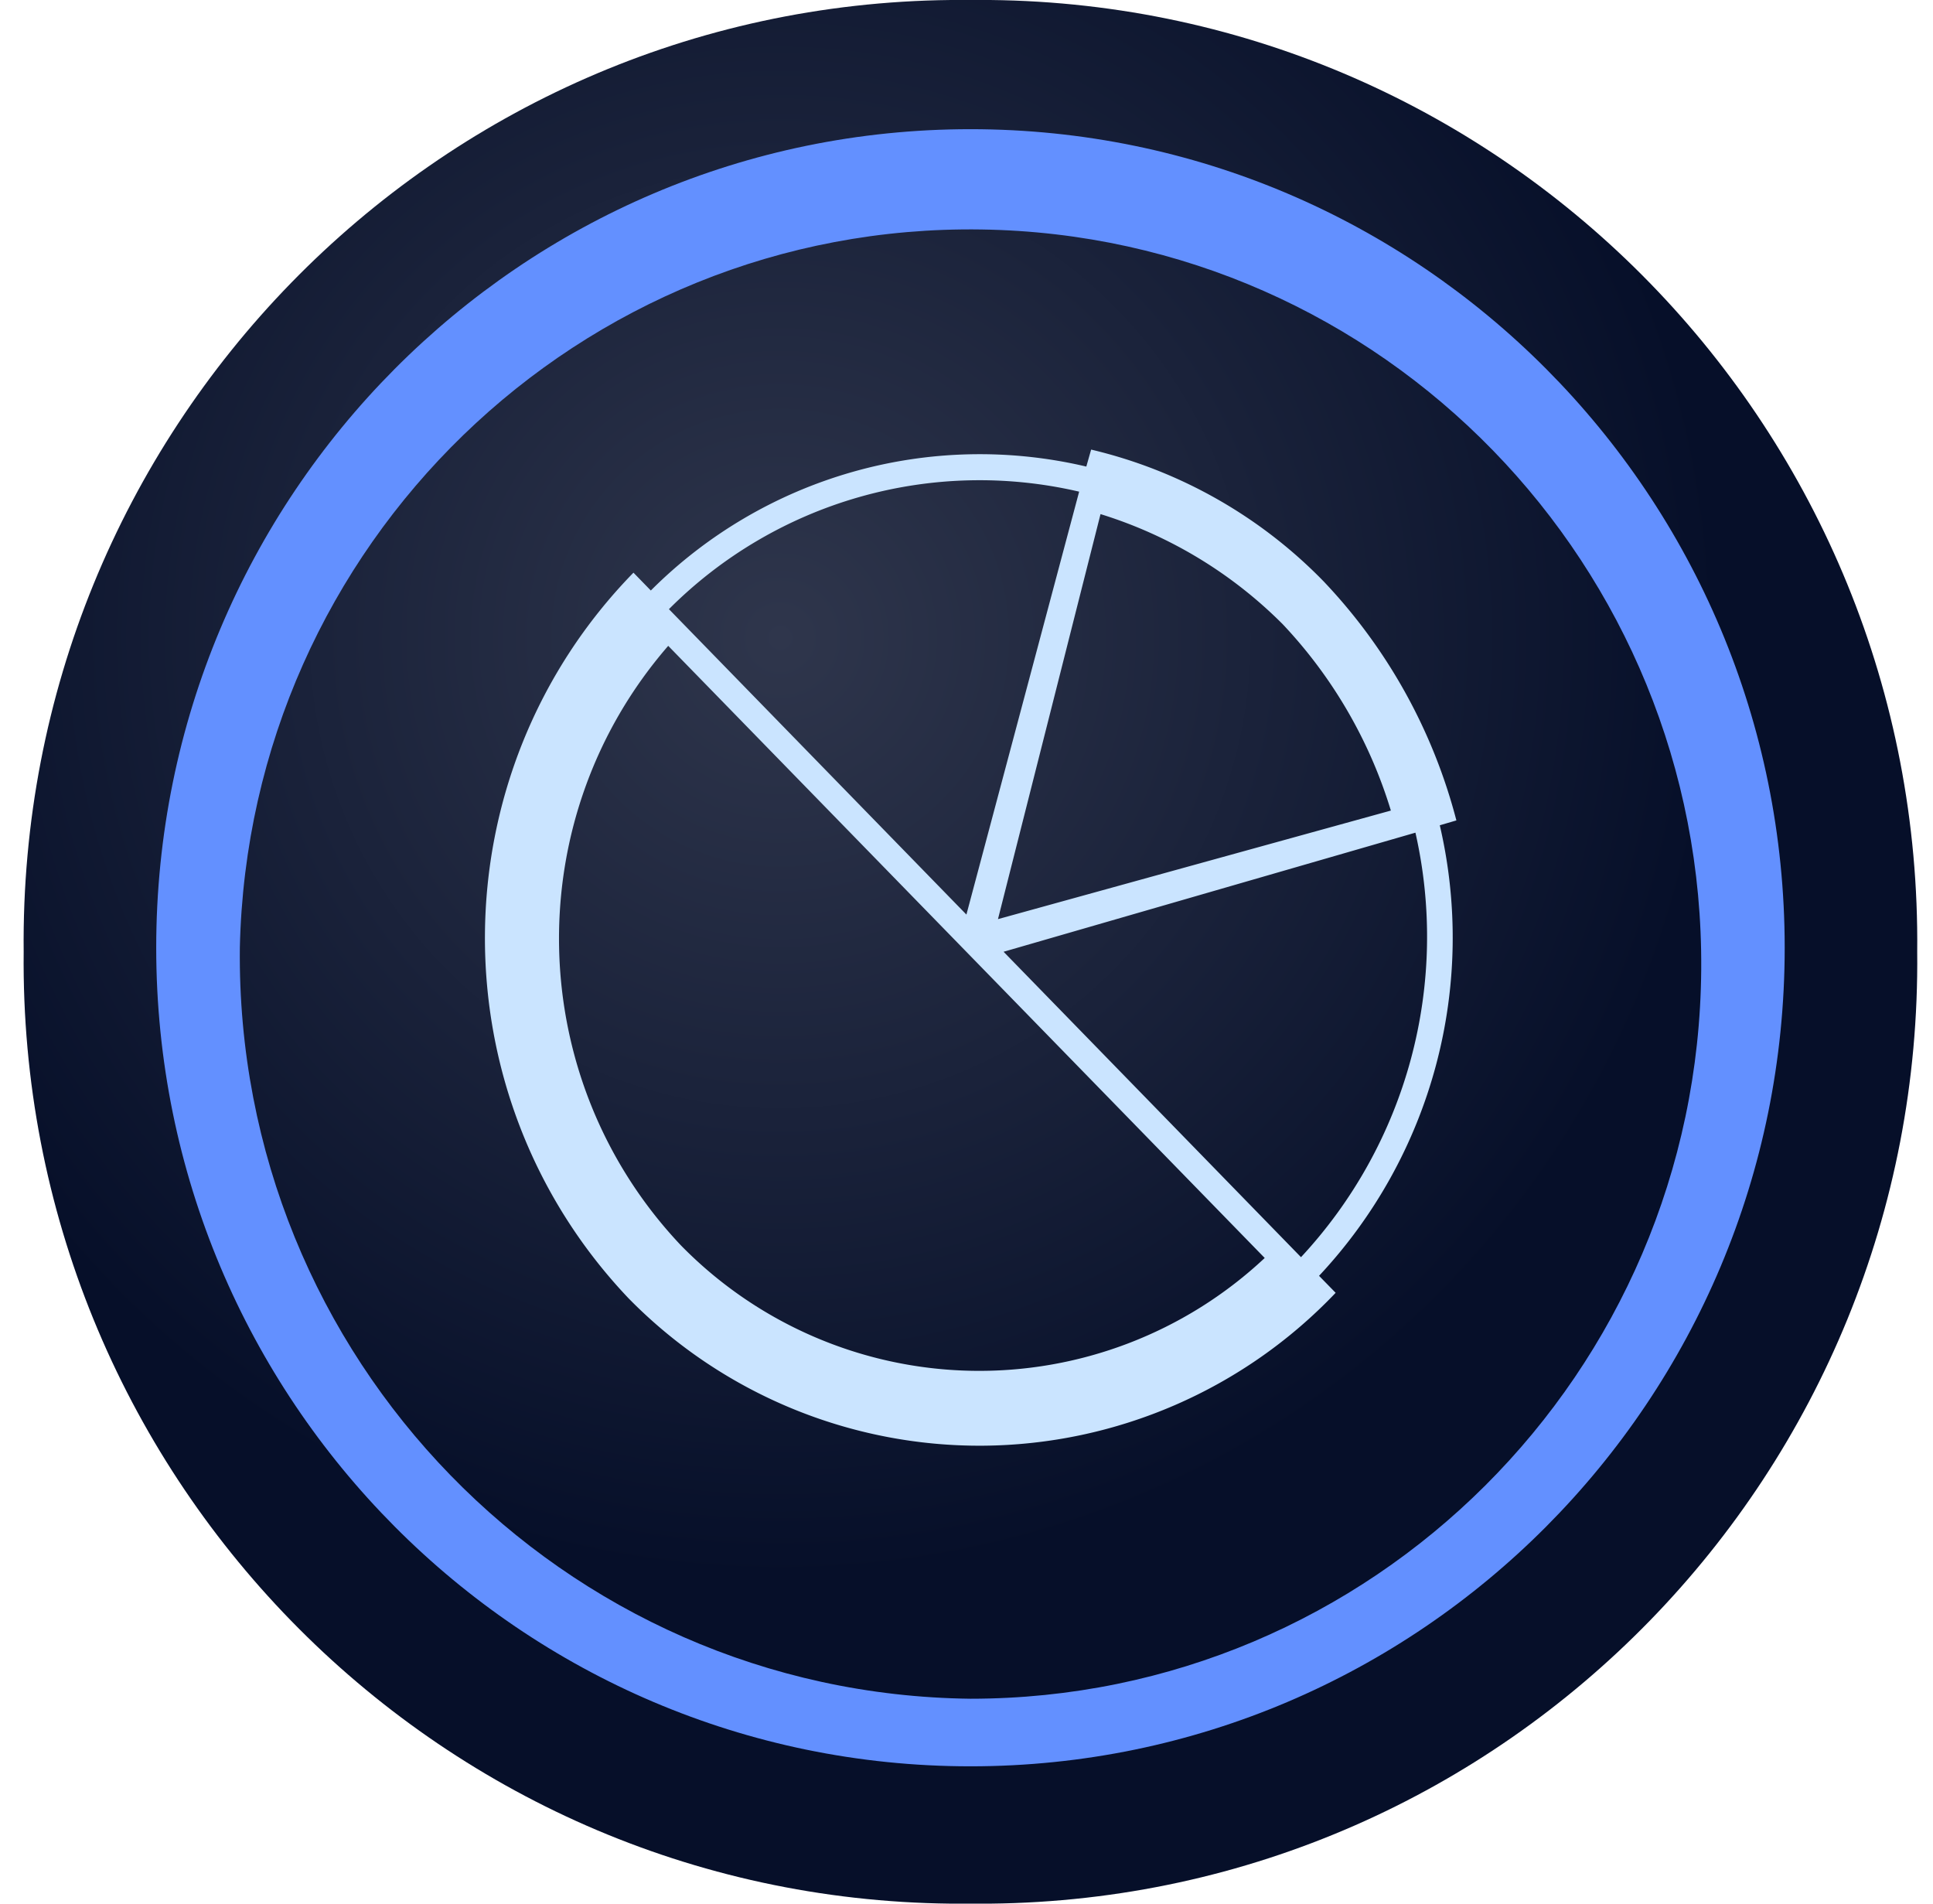
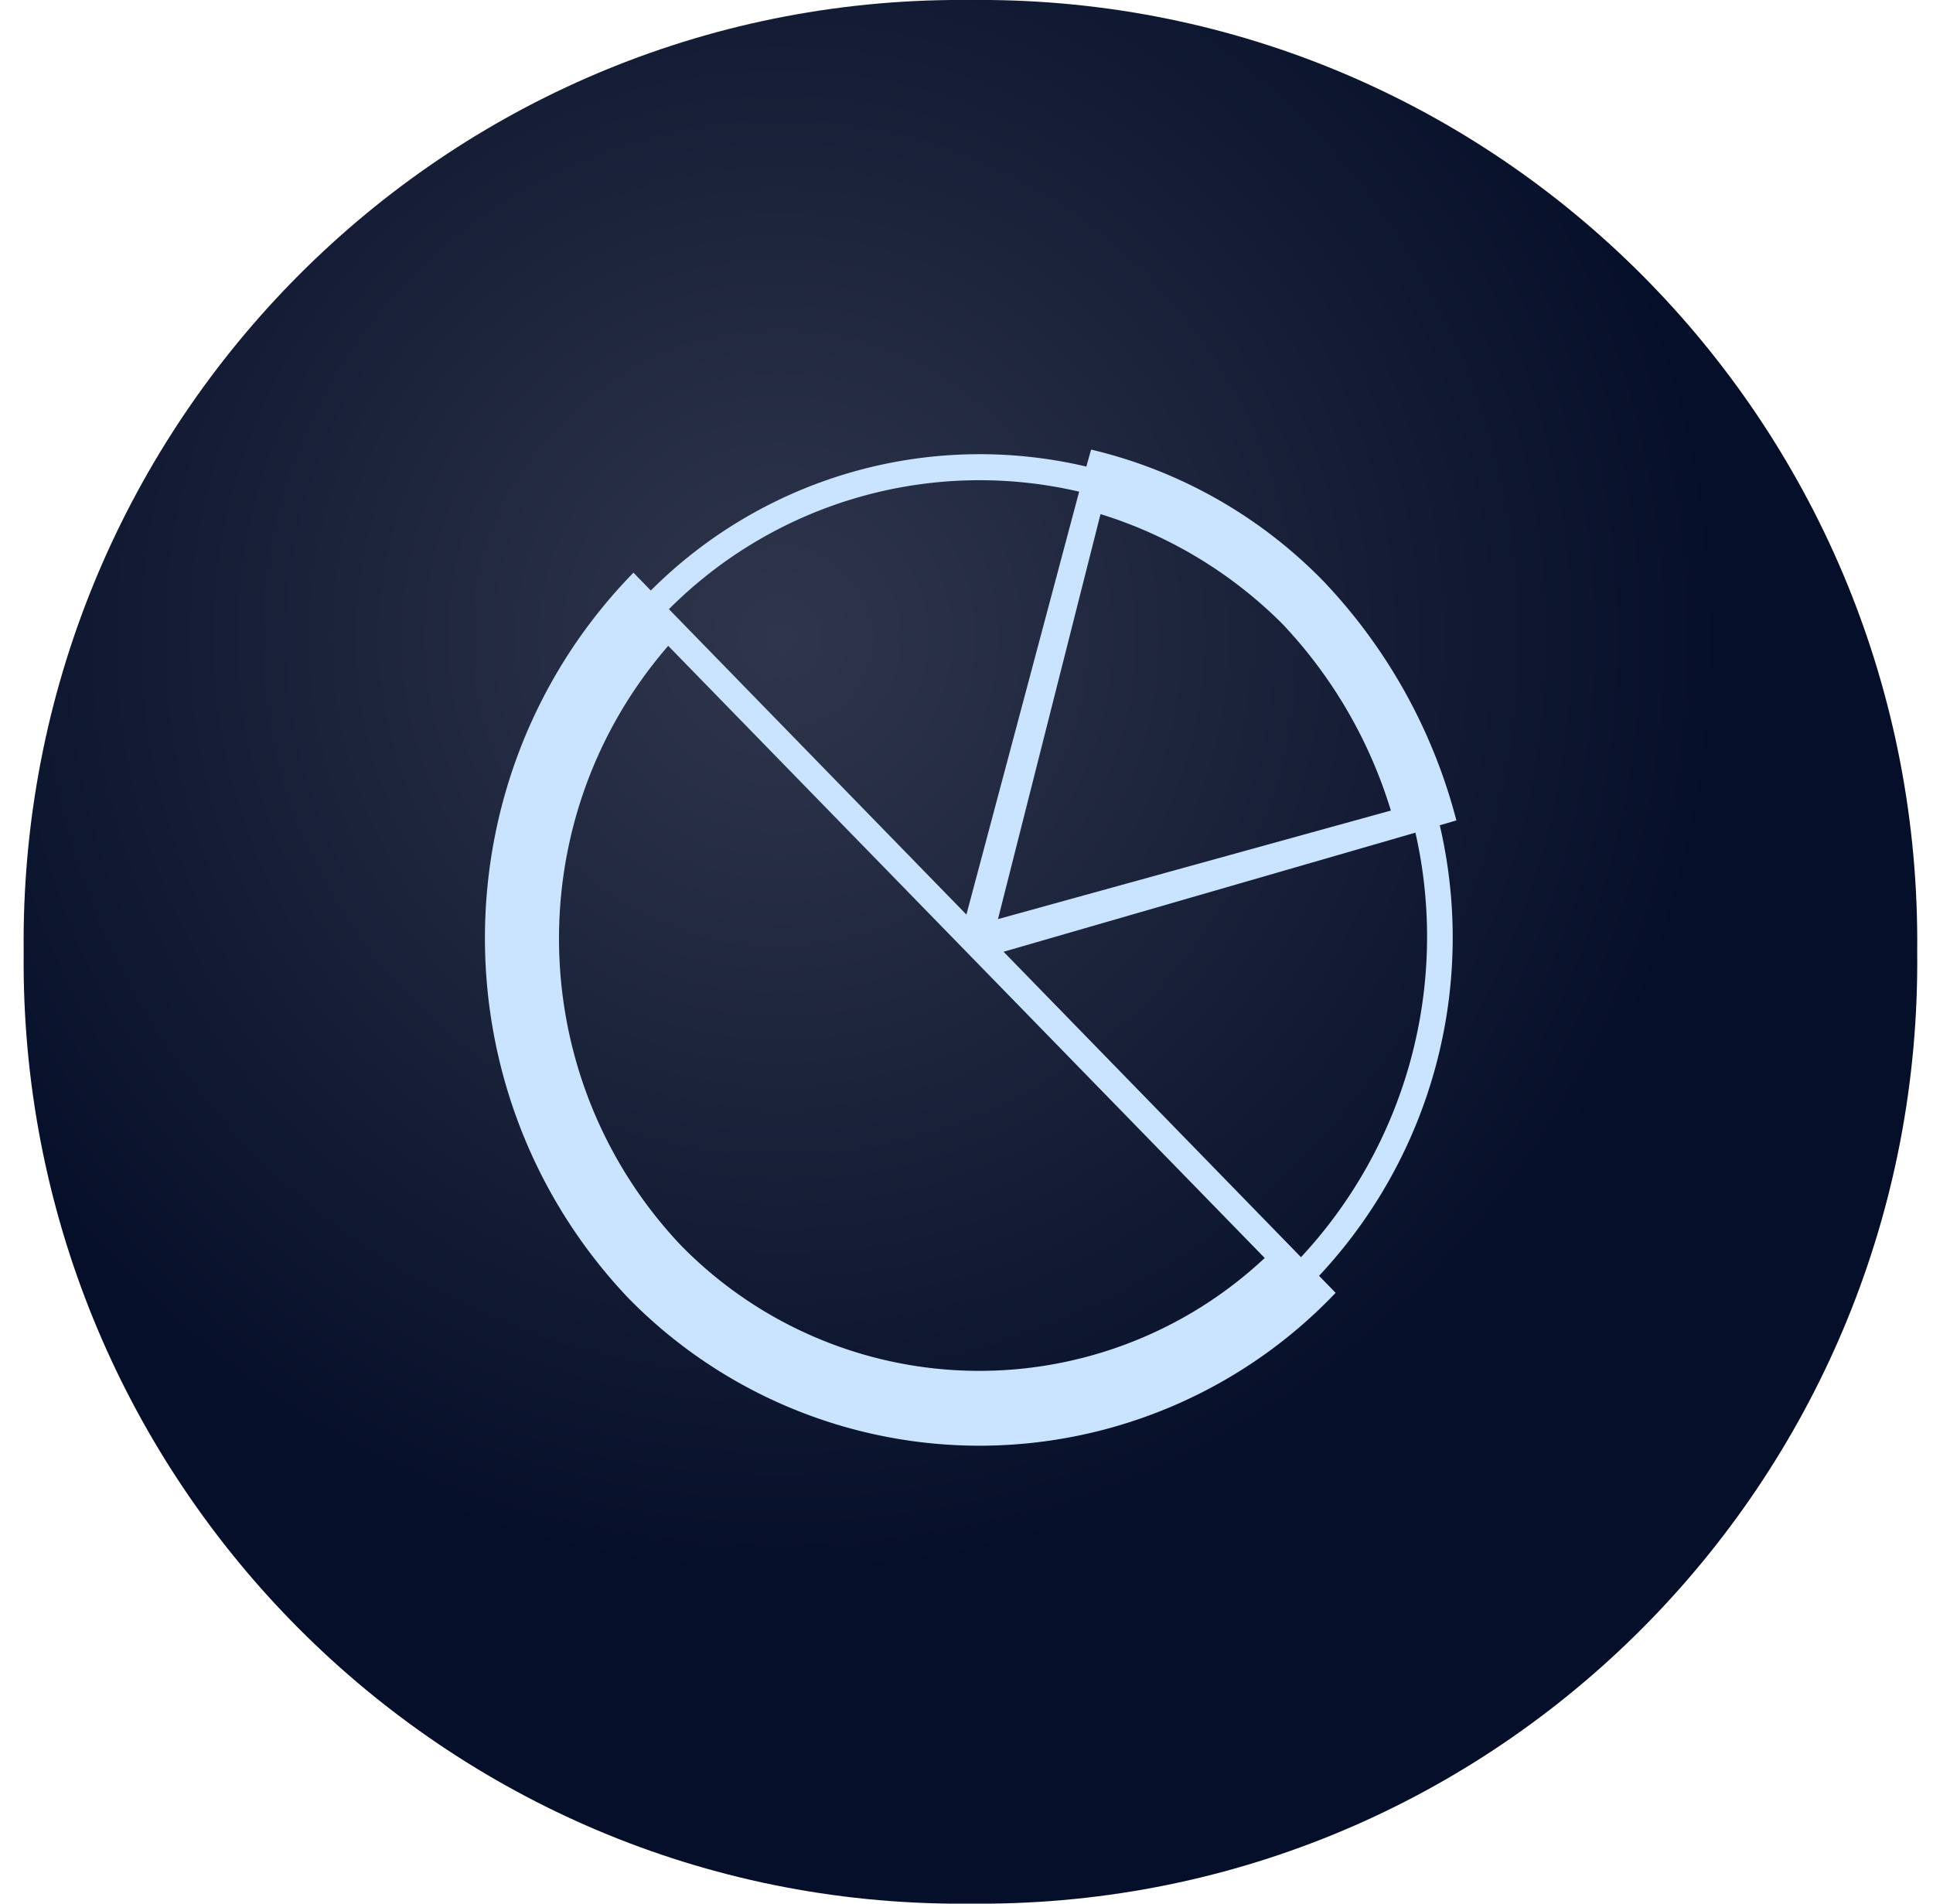
<svg xmlns="http://www.w3.org/2000/svg" width="65" height="64" viewBox="0 0 65 64">
  <defs>
    <radialGradient id="a" cx="39.867%" cy="33.321%" r="65.356%" fx="39.867%" fy="33.321%" gradientTransform="matrix(1 0 0 .995 0 .002)">
      <stop offset="0%" stop-color="#2F364C" />
      <stop offset="76.7%" stop-color="#060F29" />
    </radialGradient>
  </defs>
  <g fill="none" fill-rule="nonzero">
    <path fill="url(#a)" d="M31.97 0h1.327c17.4.185 31.355 14.512 31.172 32 .183 17.488-13.773 31.815-31.172 32H31.97C14.57 63.816.613 49.49.796 32 .613 14.51 14.57.184 31.97 0z" />
-     <path fill="#6390FF" d="M5.253 31.863c0 15.2 12.258 27.52 27.38 27.52 15.121 0 27.38-12.32 27.38-27.52 0-15.198-12.259-27.52-27.38-27.52-15.122 0-27.38 12.322-27.38 27.52zm2.812 0c.3-13.566 11.432-24.35 24.932-24.148 13.499.2 24.309 11.31 24.209 24.88-.1 13.57-11.073 24.517-24.573 24.516-13.719-.158-24.715-11.459-24.568-25.248z" />
    <path fill="#CAE4FF" d="M44.544 19.582a16.066 16.066 0 0 0-7.853-4.467l-.162.571a15.636 15.636 0 0 0-14.644 4.167l-.584-.6c-6.597 6.758-6.667 17.558-.16 24.401a16.54 16.54 0 0 0 11.926 4.95 16.543 16.543 0 0 0 11.846-5.14l-.558-.571a16.629 16.629 0 0 0 4.06-15.147l.558-.164c-.78-3-2.304-5.752-4.43-8zm-10.986 11.32l3.449-13.618a14.843 14.843 0 0 1 6.128 3.704 15.824 15.824 0 0 1 3.635 6.263l-13.212 3.65zm2.732-14.38l-3.793 14.226L22.494 20.48a14.754 14.754 0 0 1 13.8-3.949l-.004-.008zm6.238 25.771a14.037 14.037 0 0 1-19.633-.426c-5.296-5.601-5.48-14.333-.425-20.154l20.058 20.58zm1.22-.027L33.747 31.998l13.849-4.004a15.813 15.813 0 0 1-3.85 14.274l.002-.002z" />
  </g>
</svg>